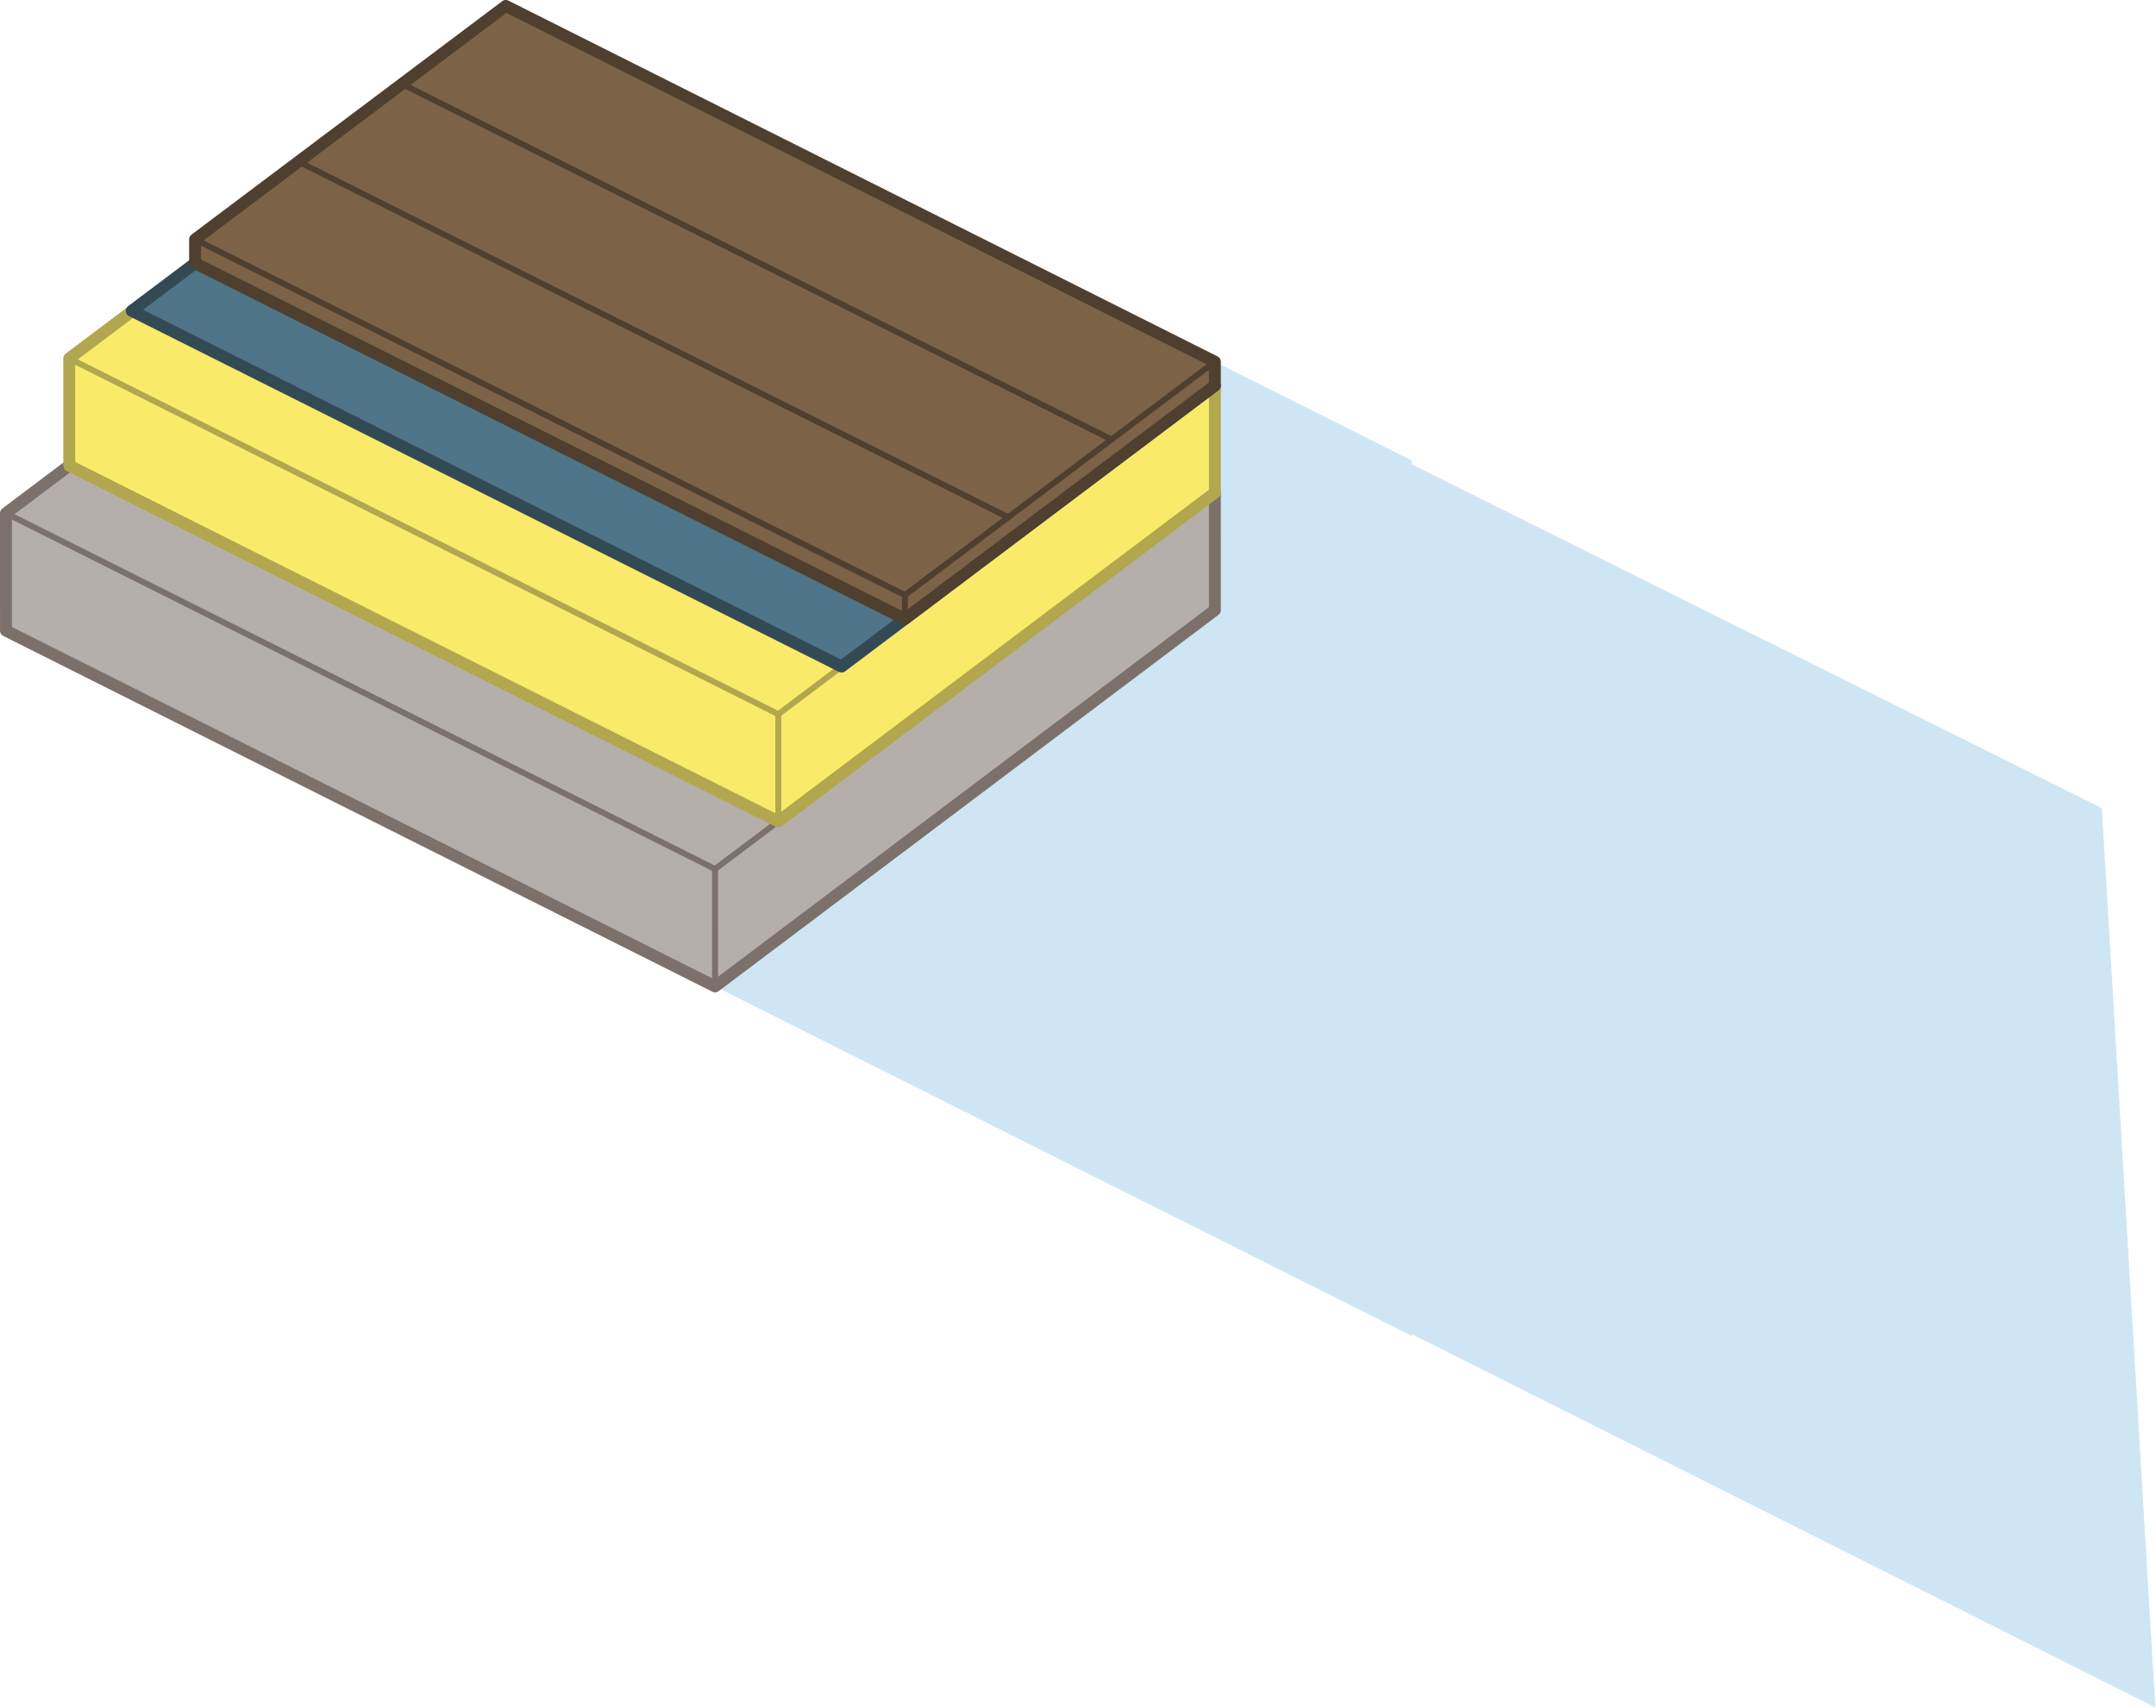
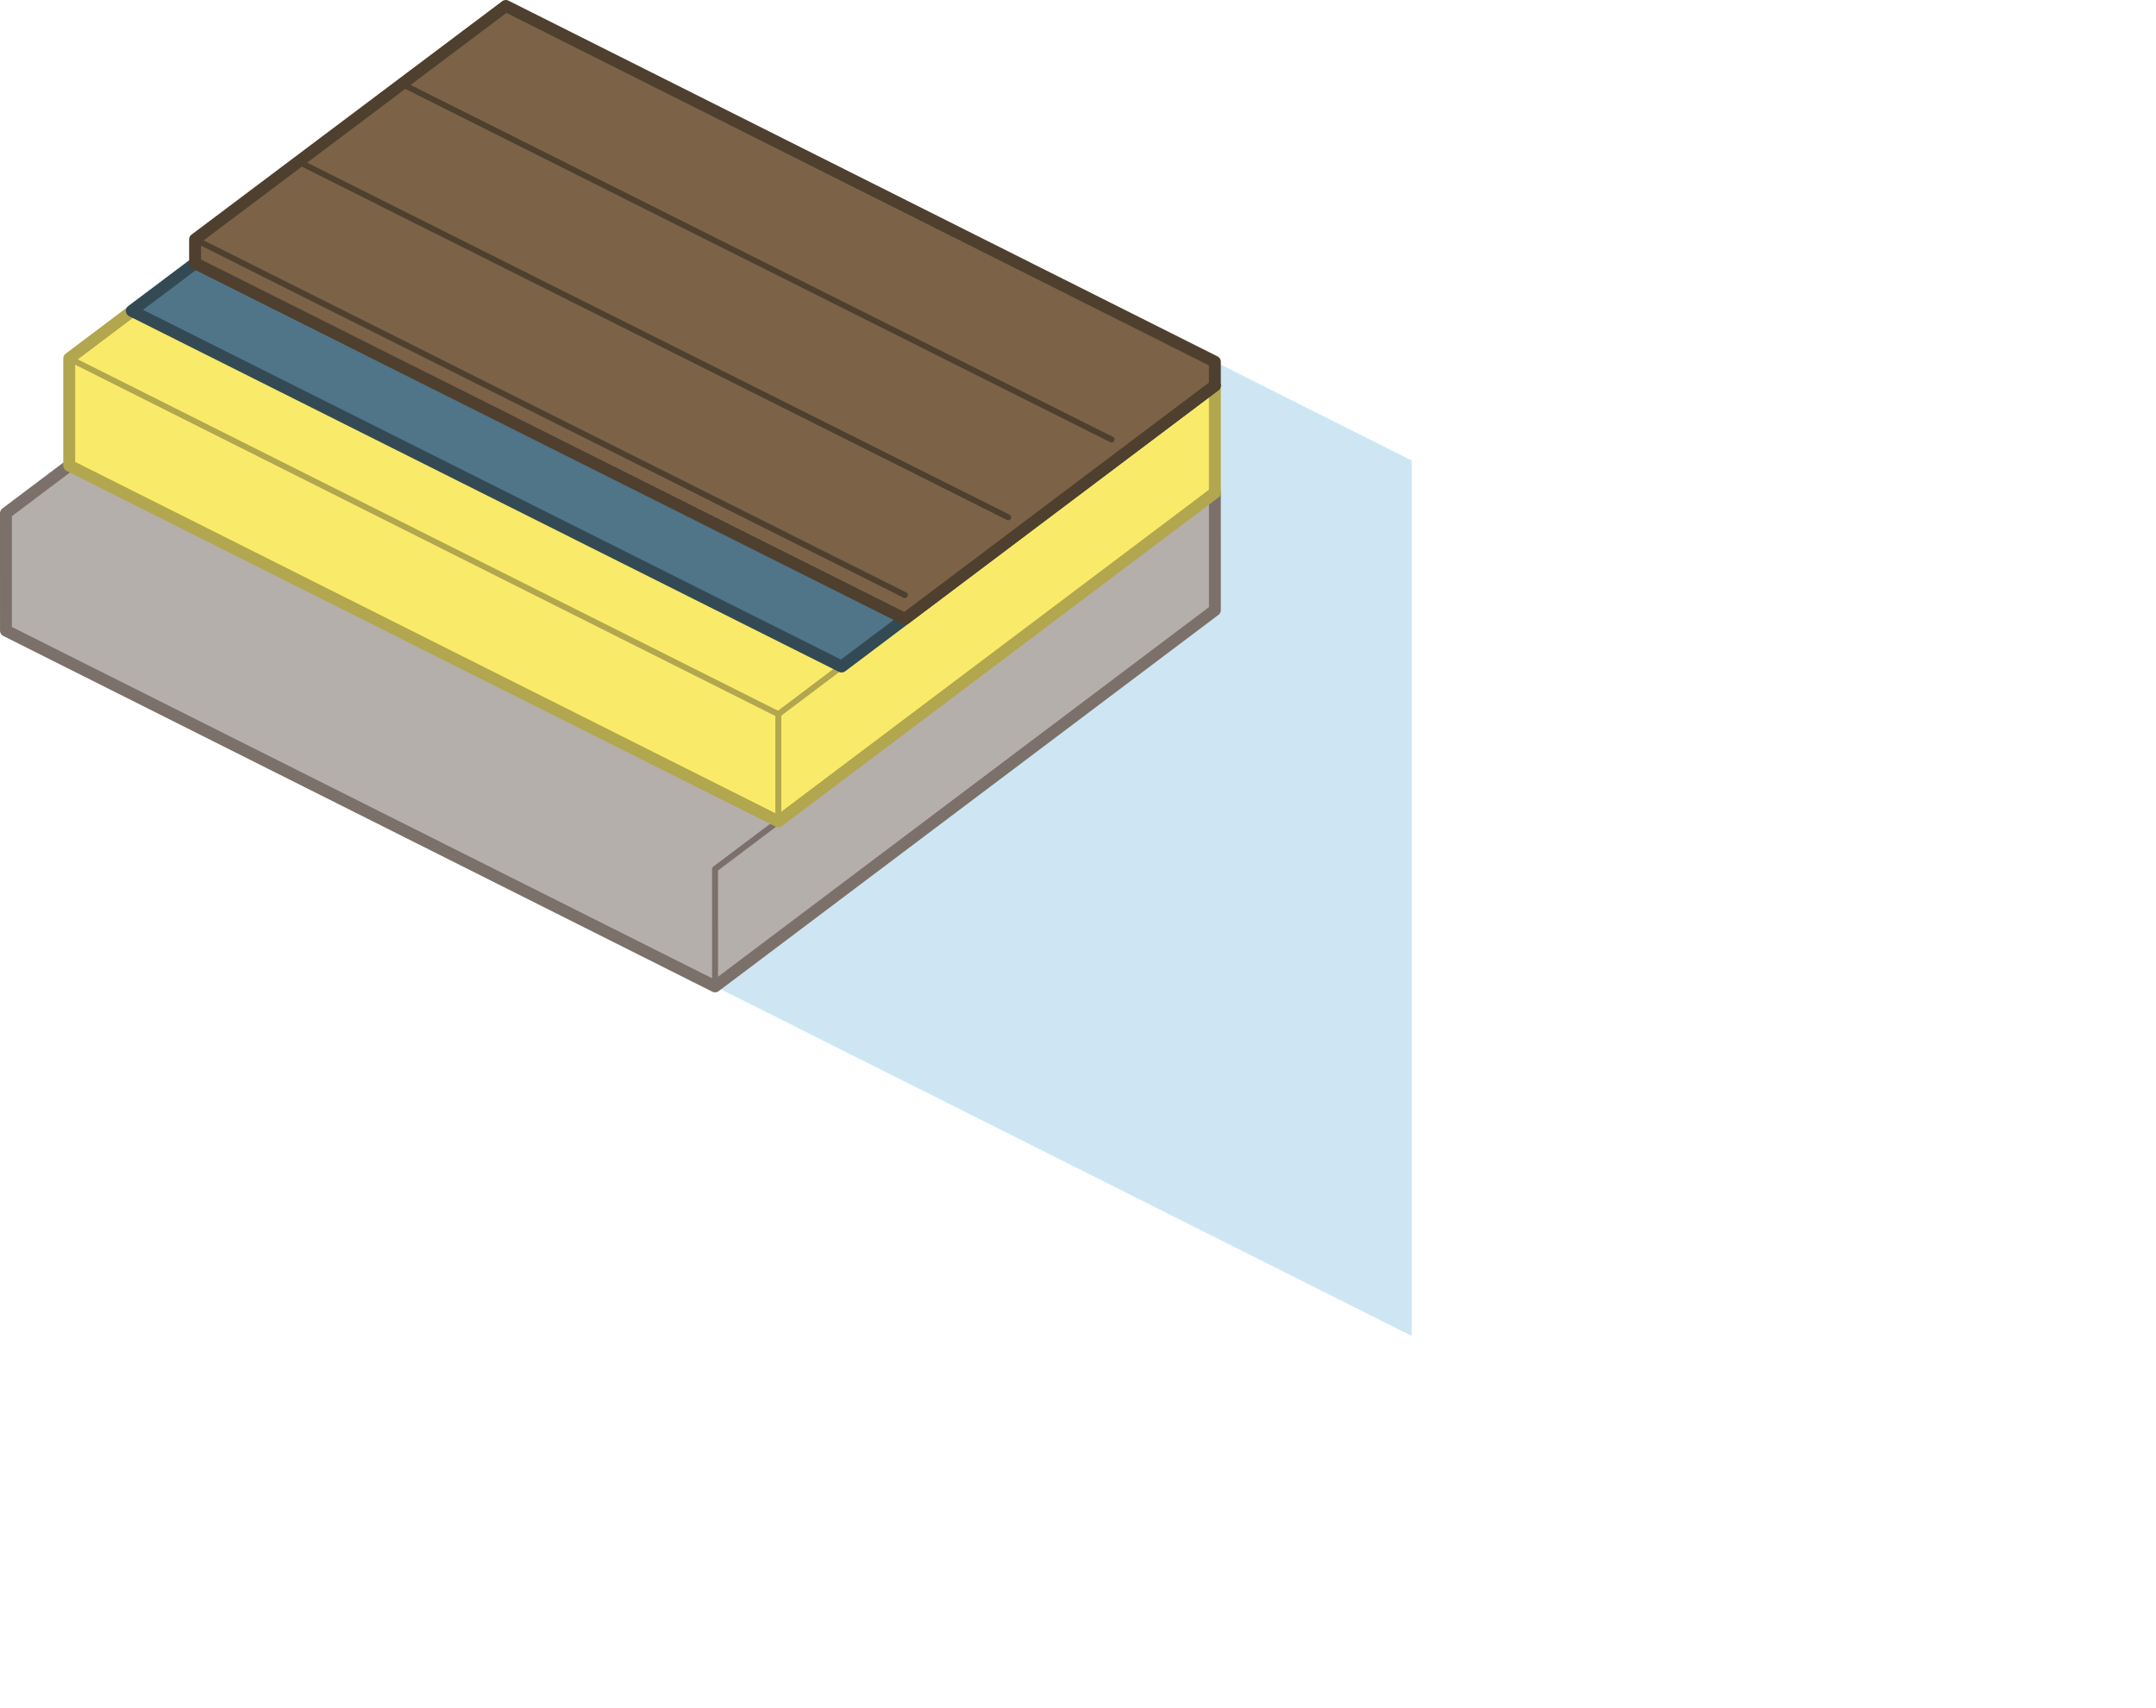
<svg xmlns="http://www.w3.org/2000/svg" width="1811" height="1435" viewBox="0 0 1811 1435" fill="none">
-   <path d="M1765.5 679L1133.5 364L538.5 65L145 265.139V598.345L1810.45 1434.49L1765.5 679Z" fill="#CEE6F3" />
  <g clip-path="url(#clip0_2696_68)">
    <path d="M600.631 828.763L1185.77 1122.42V386.871L1020.46 303.912L600.631 828.763Z" fill="#CEE6F3" />
    <path d="M1020.48 512.618L1020.47 413.978L424.851 115.066L5 431.211L5.016 529.851L600.631 828.763L1020.48 512.618Z" fill="#B5AFAB" stroke="#7C706A" stroke-width="10" stroke-linecap="round" stroke-linejoin="round" />
-     <path d="M5 431.211L600.615 730.123" stroke="#7C706A" stroke-width="5" stroke-linecap="round" stroke-linejoin="round" />
    <path d="M600.631 828.764L600.615 730.124L1020.47 413.979" stroke="#7C706A" stroke-width="5" stroke-linecap="round" stroke-linejoin="round" />
    <path d="M58.157 391.184V301.13L424.851 25.012L1020.47 323.924V413.978L653.771 690.096L58.157 391.184Z" fill="#F9EB69" stroke="#B2A64F" stroke-width="10" stroke-linecap="round" stroke-linejoin="round" />
    <path d="M58.157 301.131L653.771 600.043" stroke="#B2A64F" stroke-width="5" stroke-linecap="round" stroke-linejoin="round" />
    <path d="M1020.47 323.924L653.771 600.042V690.096" stroke="#B2A64F" stroke-width="5" stroke-linecap="round" stroke-linejoin="round" />
    <path d="M110.705 261.165L706.928 560.016L1020.47 323.924L424.851 25.012L110.705 261.165Z" fill="#507589" stroke="#334A54" stroke-width="10" stroke-linecap="round" stroke-linejoin="round" />
    <path d="M163.862 221.138L760.085 519.989L1020.46 323.924V303.912L424.851 5L163.862 201.126V221.138Z" fill="#7C6347" stroke="#4F3F2F" stroke-width="10" stroke-linecap="round" stroke-linejoin="round" />
    <path d="M163.862 201.127L760.085 499.978" stroke="#4F3F2F" stroke-width="5" stroke-linecap="round" stroke-linejoin="round" />
    <path d="M250.655 135.771L846.878 434.622" stroke="#4F3F2F" stroke-width="5" stroke-linecap="round" stroke-linejoin="round" />
    <path d="M337.449 70.416L933.672 369.267" stroke="#4F3F2F" stroke-width="5" stroke-linecap="round" stroke-linejoin="round" />
    <path d="M424.243 5.061L1020.46 303.911" stroke="#4F3F2F" stroke-width="5" stroke-linecap="round" stroke-linejoin="round" />
-     <path d="M1020.46 303.912L760.085 499.977V519.989" stroke="#4F3F2F" stroke-width="5" stroke-linecap="round" stroke-linejoin="round" />
  </g>
  <defs>
    <clipPath id="clip0_2696_68">
      <rect width="1186" height="1123" fill="white" />
    </clipPath>
  </defs>
</svg>